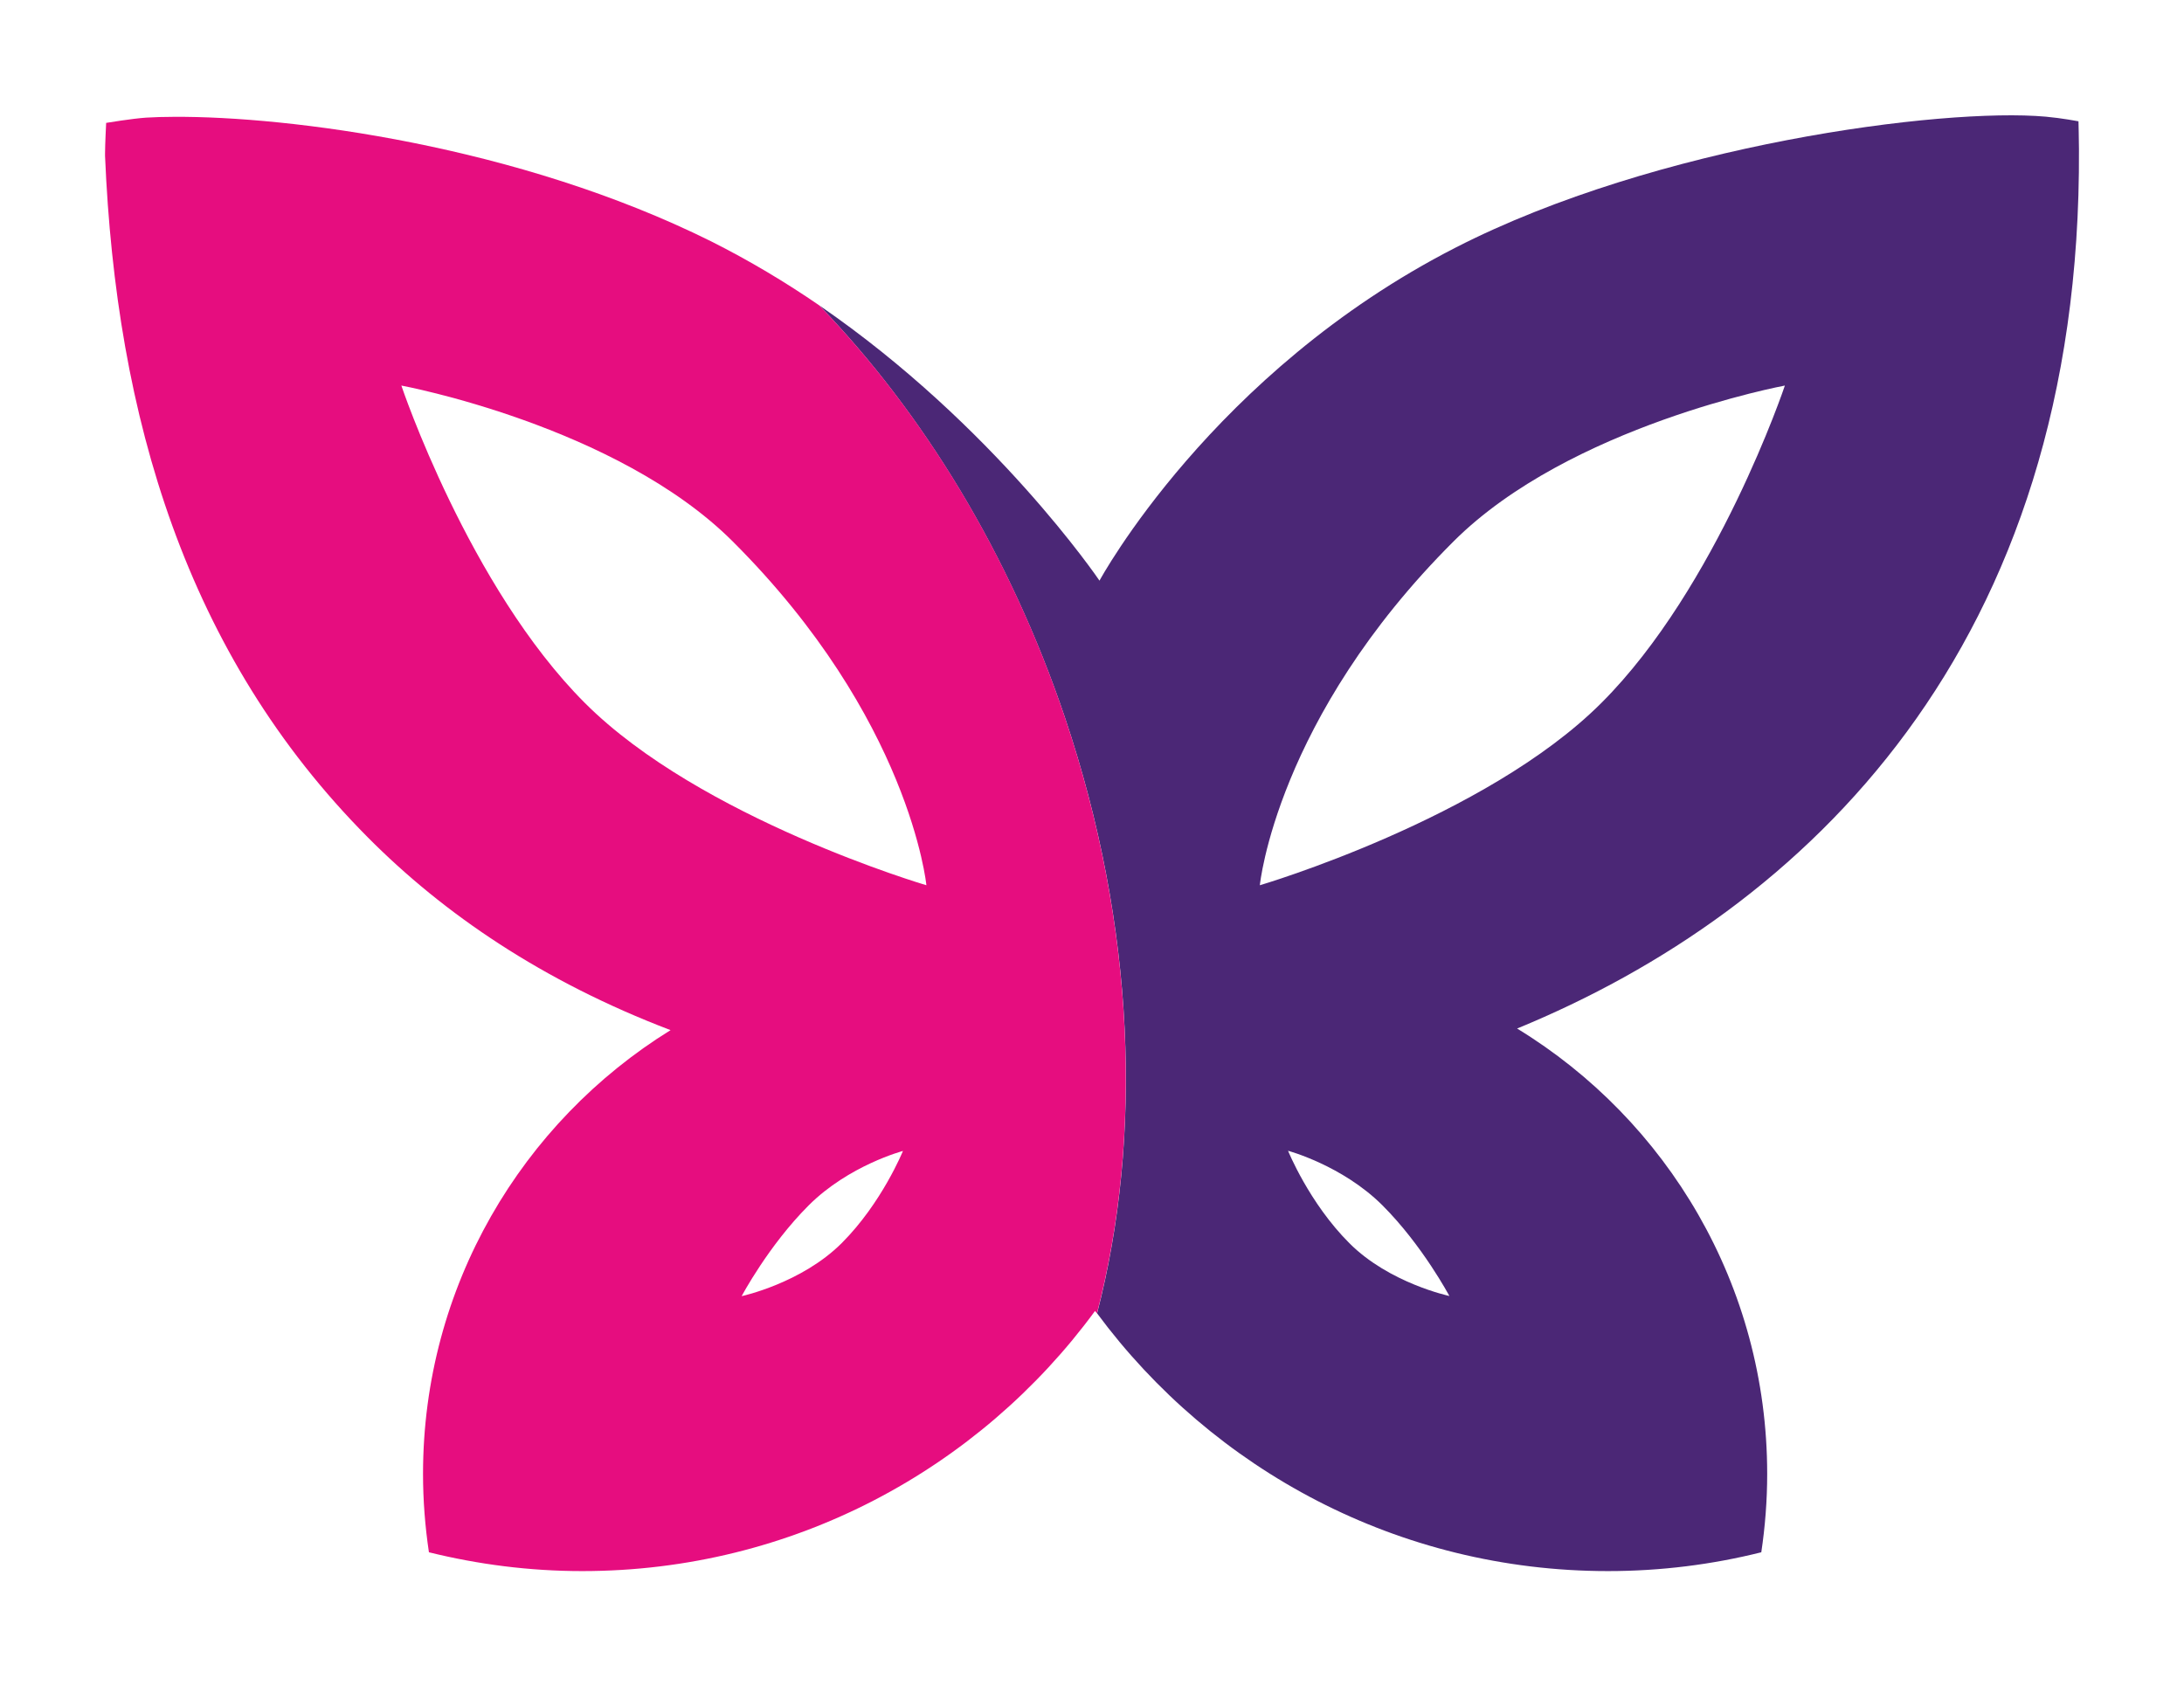
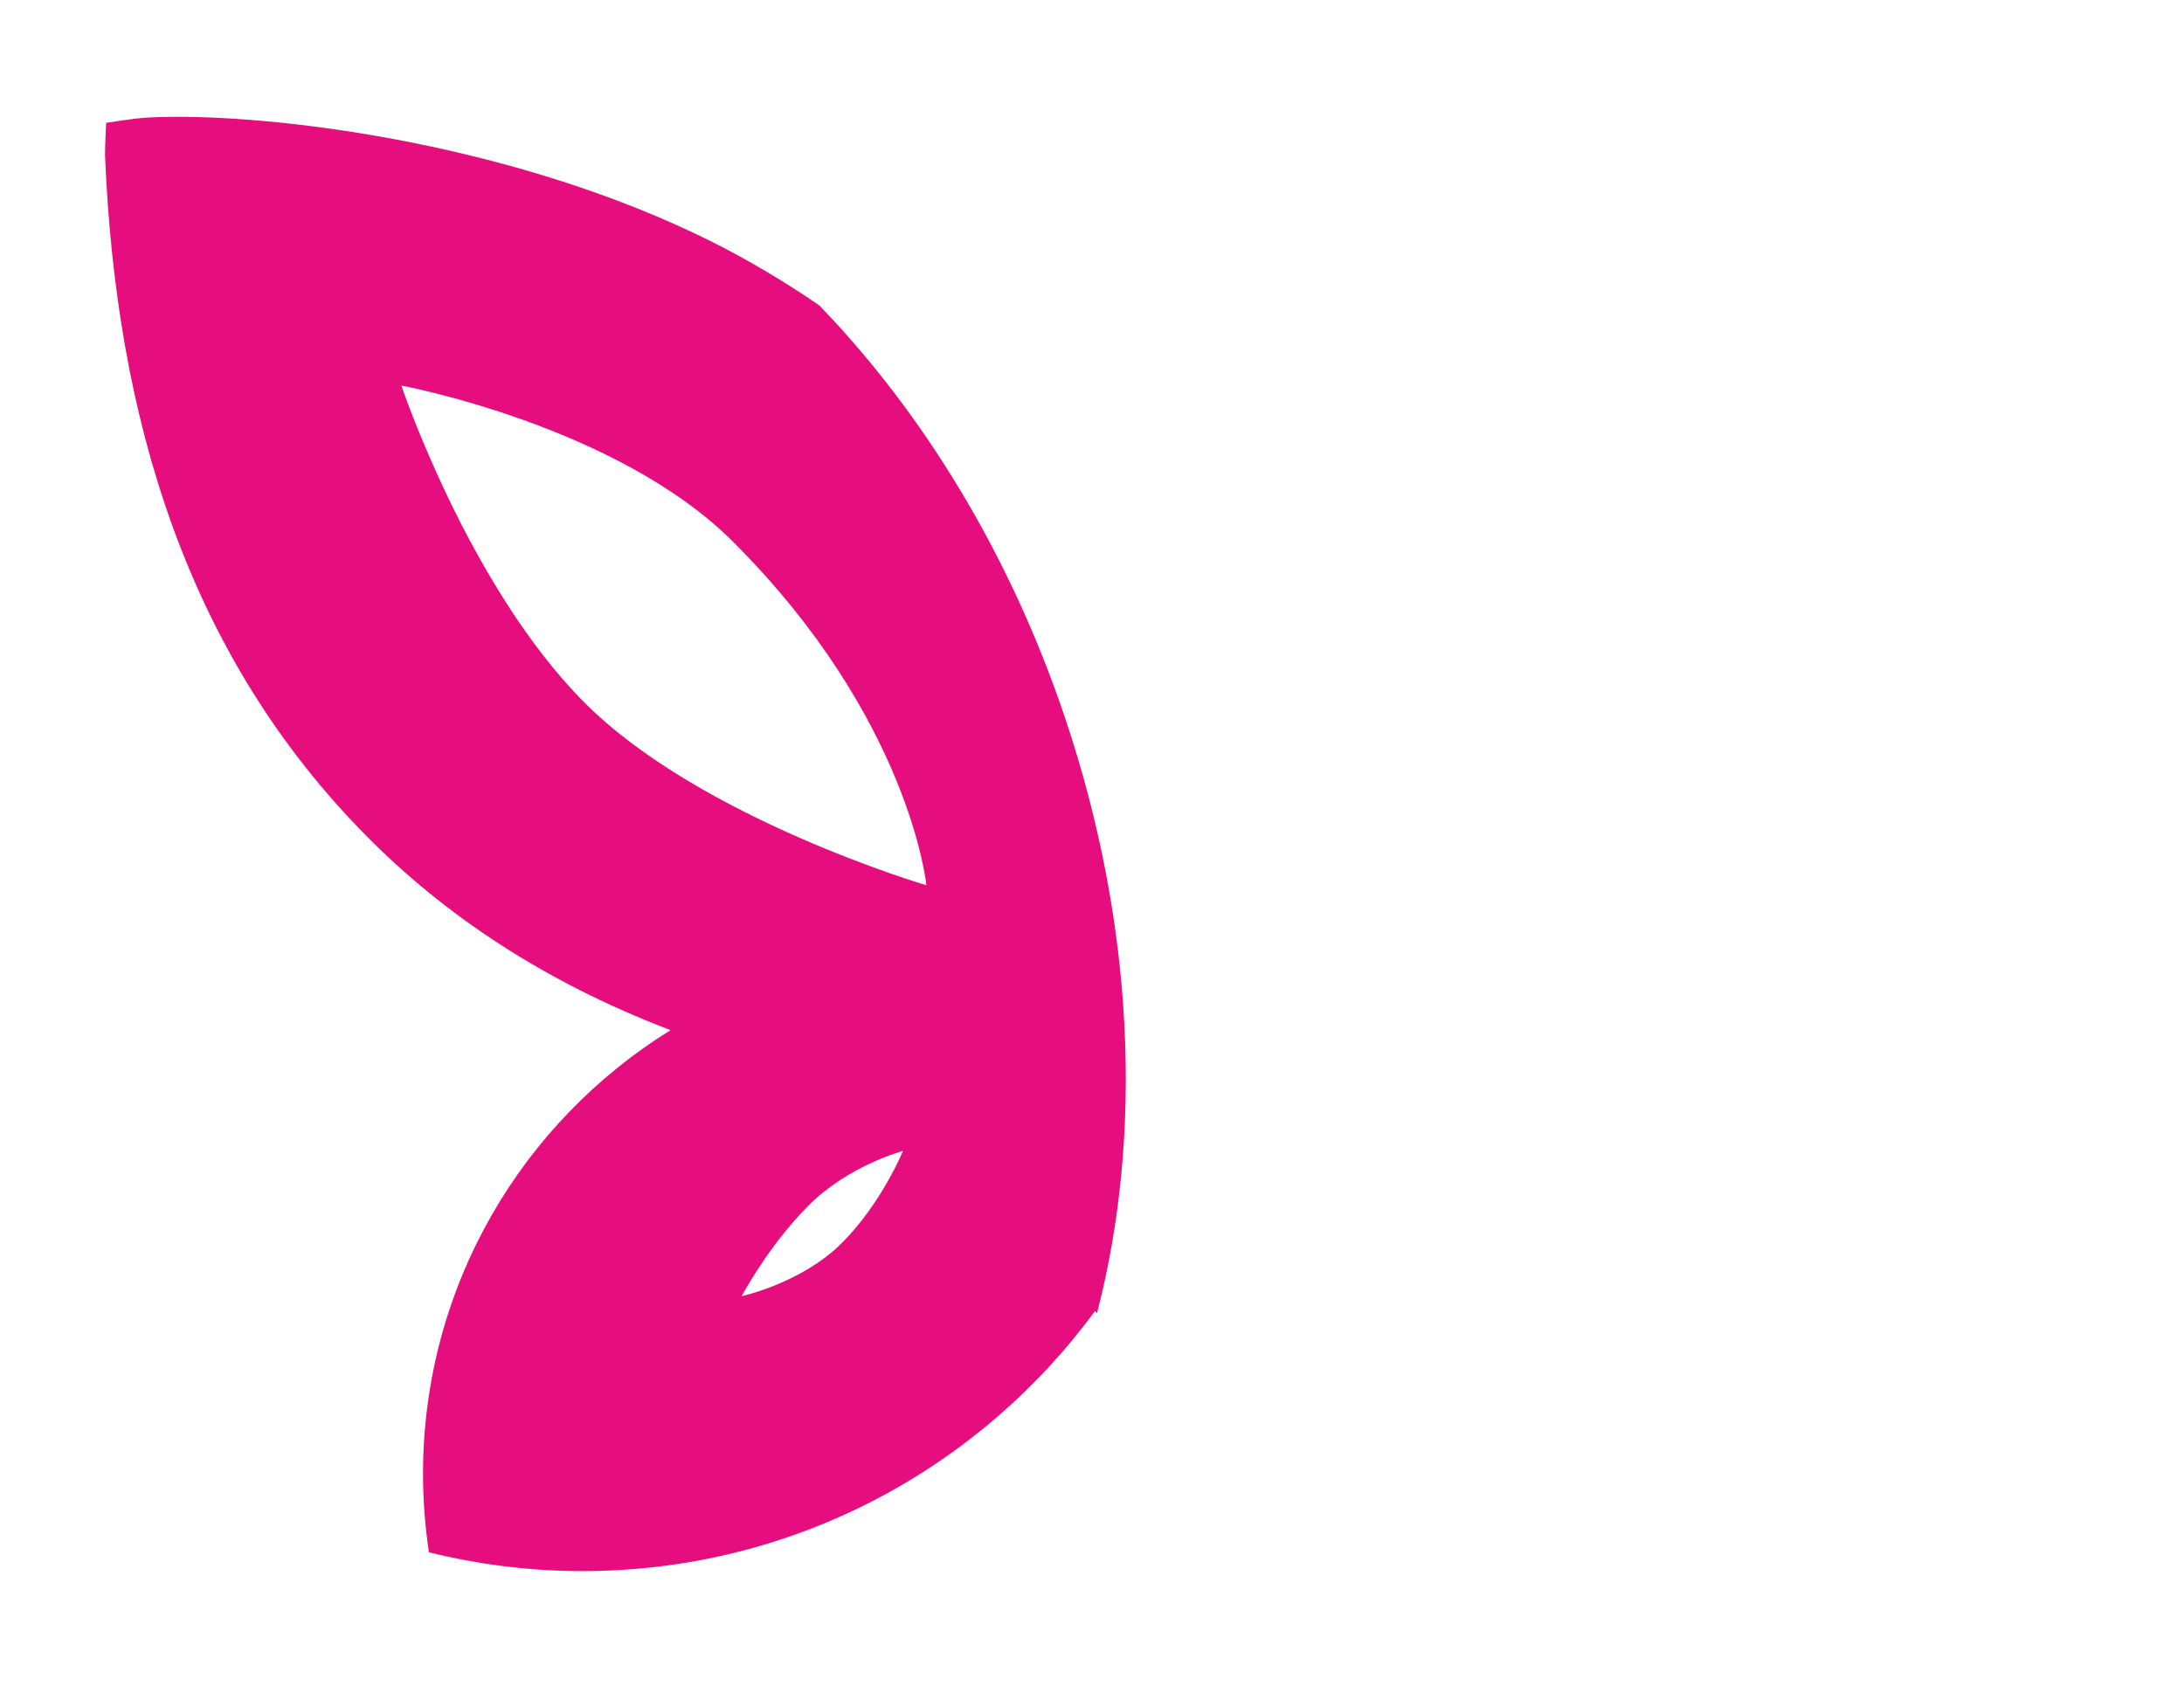
<svg xmlns="http://www.w3.org/2000/svg" version="1.1" x="0px" y="0px" viewBox="0 0 137.02 105.8" style="enable-background:new 0 0 137.02 105.8;" xml:space="preserve">
  <style type="text/css">
	.st0{fill:none;}
	.st1{fill:#4B2776;}
	.st2{fill:#E60D7F;}
	.st3{fill:#FFFFFF;}
</style>
  <g id="Layer_1">
</g>
  <g id="Layer_2">
    <g>
-       <path class="st0" d="M130.43,9.35c0-0.45-0.03-1.74-0.03-1.74s-1.05-0.2-2.05-0.29c-6.52-0.58-24.44,1.77-37.02,8.21    c-15.28,7.81-22.35,20.9-22.35,20.9s-9.34-13.8-24.38-21.29C31.37,8.55,15.45,7,9.17,7.38C8.28,7.44,6.66,7.71,6.66,7.71    S6.57,9.25,6.6,9.78c0.69,16.37,5.08,31.28,16.49,42.76c4.77,4.8,10.96,9.03,18.99,12.09c-9.32,5.77-15.53,16.08-15.53,27.84    c0,1.67,0.13,3.31,0.37,4.92c3.08,0.76,6.3,1.18,9.62,1.18c13.21,0,24.91-6.42,32.17-16.32c7.25,9.89,18.96,16.32,32.17,16.32    c3.32,0,6.54-0.41,9.62-1.18c0.24-1.6,0.37-3.25,0.37-4.92c0-11.83-6.28-22.2-15.69-27.94C113.2,57.13,130.61,40.68,130.43,9.35z     M52.81,77.99c-2.52,2.52-6.28,3.33-6.28,3.33s1.68-3.17,4.2-5.69c2.52-2.52,5.92-3.42,5.92-3.42S55.33,75.47,52.81,77.99z     M36.69,44.1c-7.27-7.27-11.51-19.91-11.51-19.91s13.49,2.5,20.78,9.77c11.14,11.11,12.16,21.58,12.16,21.58    S43.95,51.37,36.69,44.1z M84.65,77.99c-2.52-2.52-3.84-5.79-3.84-5.79s3.4,0.91,5.92,3.42c2.52,2.52,4.2,5.69,4.2,5.69    S87.16,80.51,84.65,77.99z M100.47,44.1c-7.27,7.27-21.43,11.44-21.43,11.44s1.02-10.47,12.16-21.58    c7.29-7.27,20.78-9.77,20.78-9.77S107.74,36.84,100.47,44.1z" />
      <path class="st0" d="M79.04,55.54c0,0,14.17-4.17,21.43-11.44c7.27-7.27,11.51-19.91,11.51-19.91S98.5,26.7,91.2,33.97    C80.06,45.07,79.04,55.54,79.04,55.54z" />
      <path class="st0" d="M25.17,24.19c0,0,4.25,12.64,11.51,19.91c7.27,7.27,21.43,11.44,21.43,11.44s-1.02-10.47-12.16-21.58    C38.66,26.7,25.17,24.19,25.17,24.19z" />
-       <path class="st1" d="M130.43,9.35c0-0.45-0.03-1.74-0.03-1.74s-1.05-0.2-2.05-0.29c-6.52-0.58-24.44,1.77-37.02,8.21    c-15.28,7.81-22.35,20.9-22.35,20.9S62.4,26.71,51.4,19.16c6.49,6.73,11.93,15.56,15.41,25.85c4.44,13.16,4.88,26.37,2.02,37.39    c7.26,9.81,18.91,16.17,32.05,16.17c3.32,0,6.54-0.41,9.62-1.18c0.24-1.6,0.37-3.25,0.37-4.92c0-11.83-6.28-22.2-15.69-27.94    C113.2,57.13,130.61,40.68,130.43,9.35z M84.65,77.99c-2.52-2.52-3.84-5.79-3.84-5.79s3.4,0.91,5.92,3.42    c2.52,2.52,4.2,5.69,4.2,5.69S87.16,80.51,84.65,77.99z M100.47,44.1c-7.27,7.27-21.43,11.44-21.43,11.44s1.02-10.47,12.16-21.58    c7.29-7.27,20.78-9.77,20.78-9.77S107.74,36.84,100.47,44.1z" />
      <path class="st2" d="M66.81,45.01c-3.47-10.3-8.92-19.13-15.41-25.85c-2.11-1.45-4.38-2.81-6.79-4.02    C32.46,9.1,18.08,7.29,10.93,7.33c-0.65,0-1.24,0.02-1.76,0.05C8.28,7.44,6.66,7.71,6.66,7.71S6.59,9.05,6.59,9.66    c0,0.04,0,0.09,0,0.12c0.69,16.37,5.08,31.28,16.49,42.76c4.77,4.8,10.96,9.03,18.99,12.09c-9.32,5.77-15.53,16.08-15.53,27.84    c0,1.67,0.13,3.31,0.37,4.92c3.08,0.76,6.3,1.18,9.62,1.18c13.21,0,24.91-6.42,32.17-16.32c0.04,0.05,0.08,0.1,0.12,0.15    C71.69,71.38,71.24,58.17,66.81,45.01z M52.81,77.99c-2.52,2.52-6.28,3.33-6.28,3.33s1.68-3.17,4.2-5.69    c2.52-2.52,5.92-3.42,5.92-3.42S55.33,75.47,52.81,77.99z M36.69,44.1c-7.27-7.27-11.51-19.91-11.51-19.91s13.49,2.5,20.78,9.77    c11.14,11.11,12.16,21.58,12.16,21.58S43.95,51.37,36.69,44.1z" />
    </g>
  </g>
</svg>